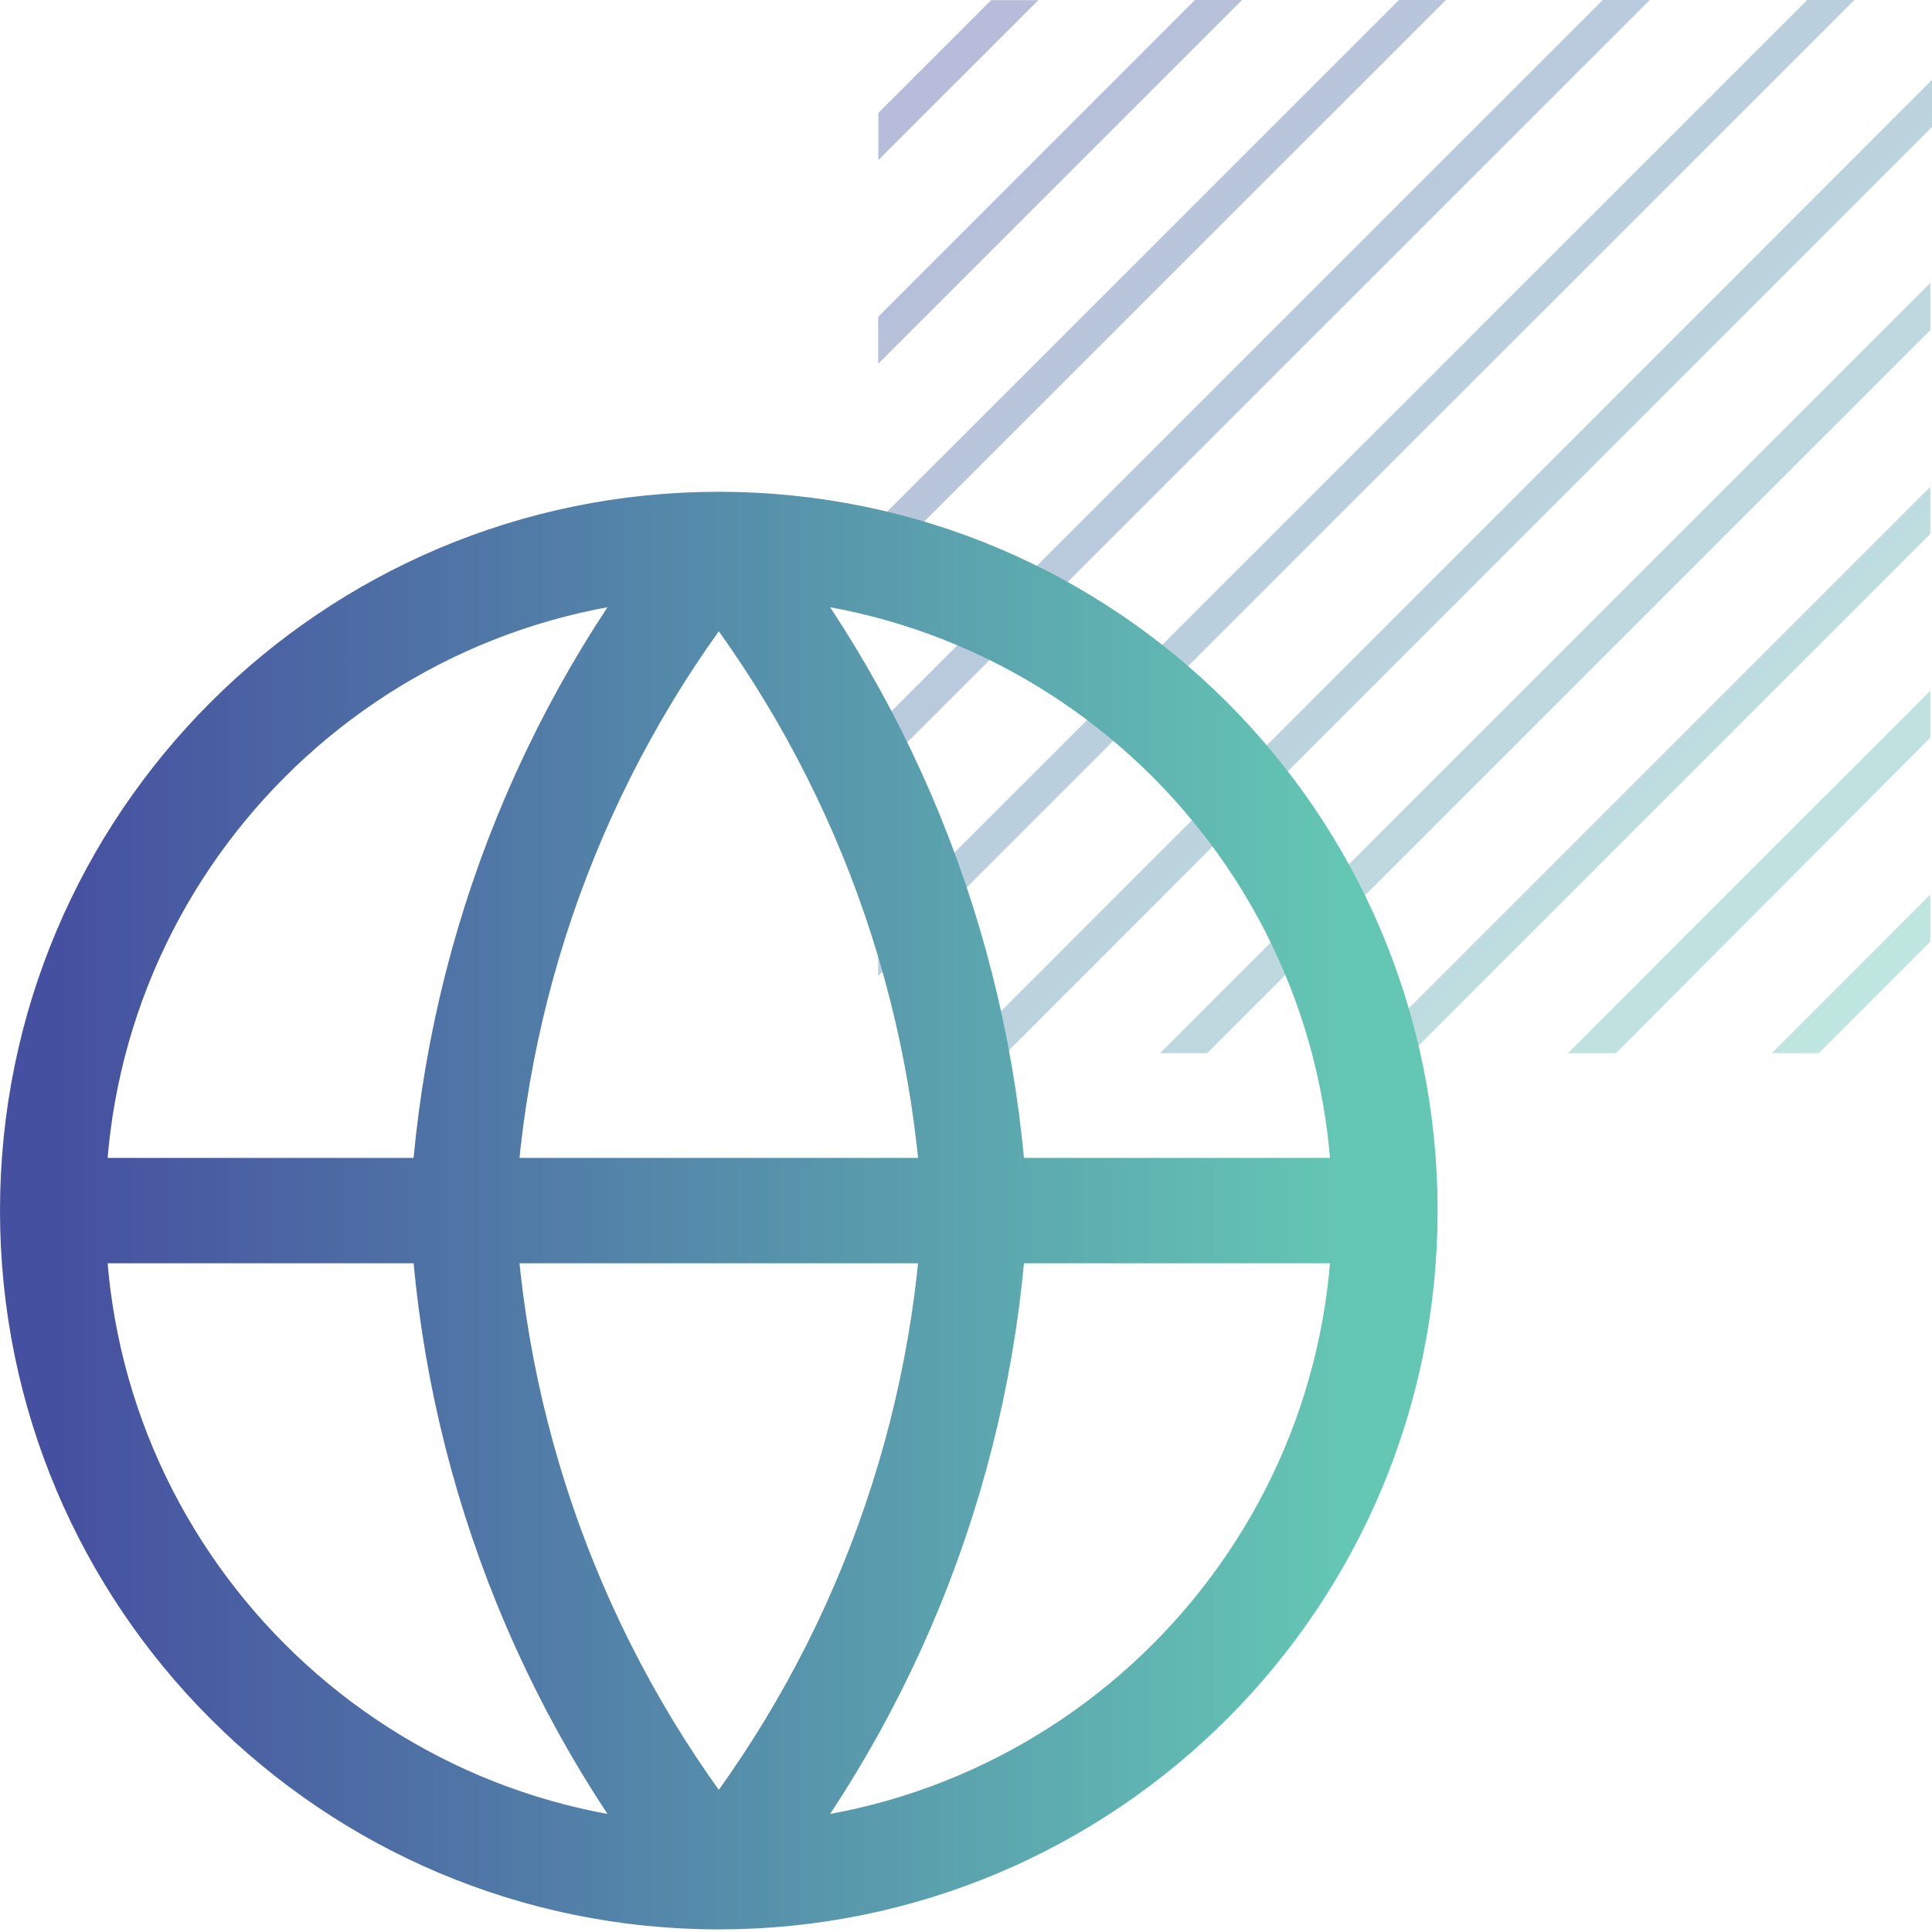
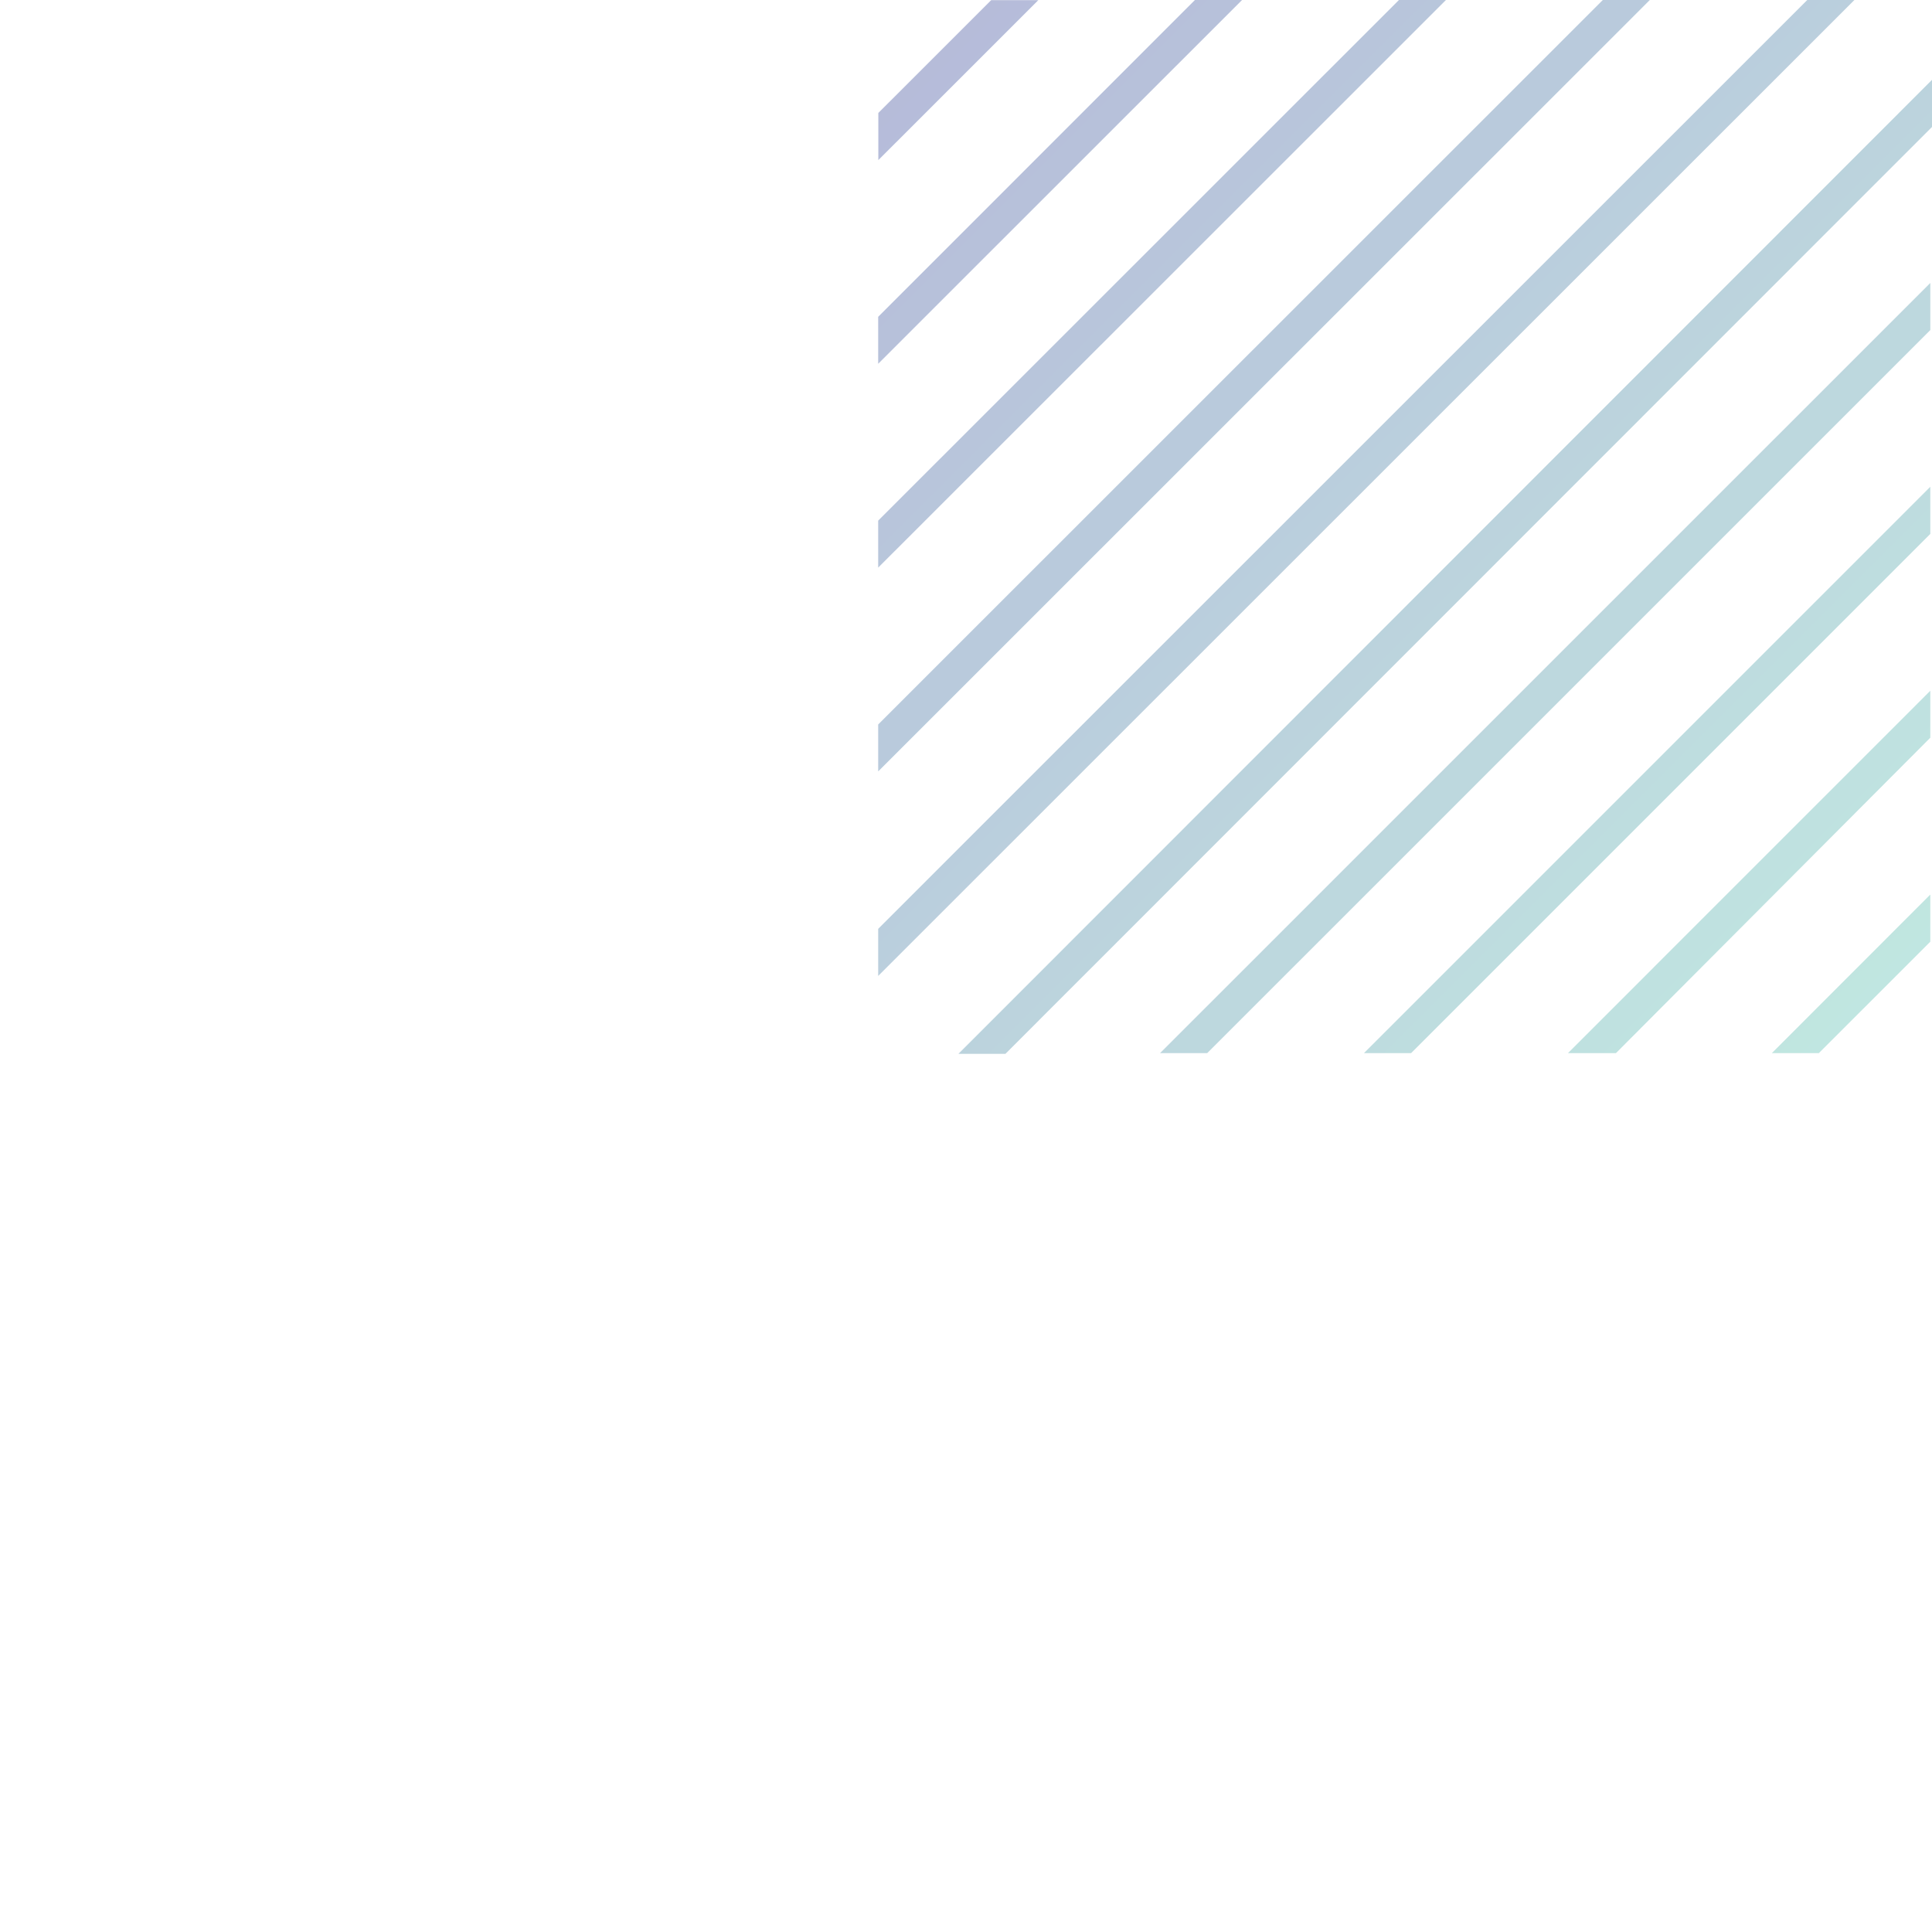
<svg xmlns="http://www.w3.org/2000/svg" width="55" height="55" viewBox="0 0 55 55" fill="none">
  <path d="M29.559 0.004H28.217L25.004 3.216V4.558L29.559 0.004ZM54.952 21.001V19.664L44.637 29.98H46.003L54.952 21.001ZM54.952 15.199V13.858L38.829 29.98H40.171L54.952 15.199ZM54.952 9.396V8.055L33.025 29.98H34.367L54.952 9.396ZM54.952 26.808V25.466L50.441 29.98H51.779L54.952 26.808ZM35.359 0H34.017L25 9.019V10.356L35.359 0ZM41.163 0H39.825L25 14.821V16.159L41.163 0ZM46.967 0H45.629L25 20.624V21.961L46.967 0ZM55 3.614V2.273L27.285 30H28.623L55 3.614ZM52.791 0H51.449L25 26.442V27.783L52.791 0Z" fill="url(#paint0_linear_2486_3232)" fill-opacity="0.4" />
-   <path d="M39.426 34.463C39.426 44.936 30.936 53.426 20.463 53.426M39.426 34.463C39.426 23.99 30.936 15.5 20.463 15.5M39.426 34.463H1.5M20.463 53.426C9.99 53.426 1.5 44.936 1.5 34.463M20.463 53.426C24.843 48.038 27.397 41.397 27.756 34.463C27.397 27.529 24.843 20.888 20.463 15.5M20.463 53.426C16.082 48.038 13.528 41.397 13.169 34.463C13.528 27.529 16.082 20.888 20.463 15.5M1.5 34.463C1.5 23.99 9.99 15.5 20.463 15.5" stroke="url(#paint1_linear_2486_3232)" stroke-width="3" stroke-linecap="round" stroke-linejoin="round" />
  <defs>
    <linearGradient id="paint0_linear_2486_3232" x1="25" y1="0" x2="55" y2="30" gradientUnits="userSpaceOnUse">
      <stop stop-color="#4650A0" />
      <stop offset="1" stop-color="#64C8B4" />
    </linearGradient>
    <linearGradient id="paint1_linear_2486_3232" x1="1.715" y1="34.463" x2="38.407" y2="34.465" gradientUnits="userSpaceOnUse">
      <stop stop-color="#4650A0" />
      <stop offset="1" stop-color="#64C7B4" />
    </linearGradient>
  </defs>
</svg>